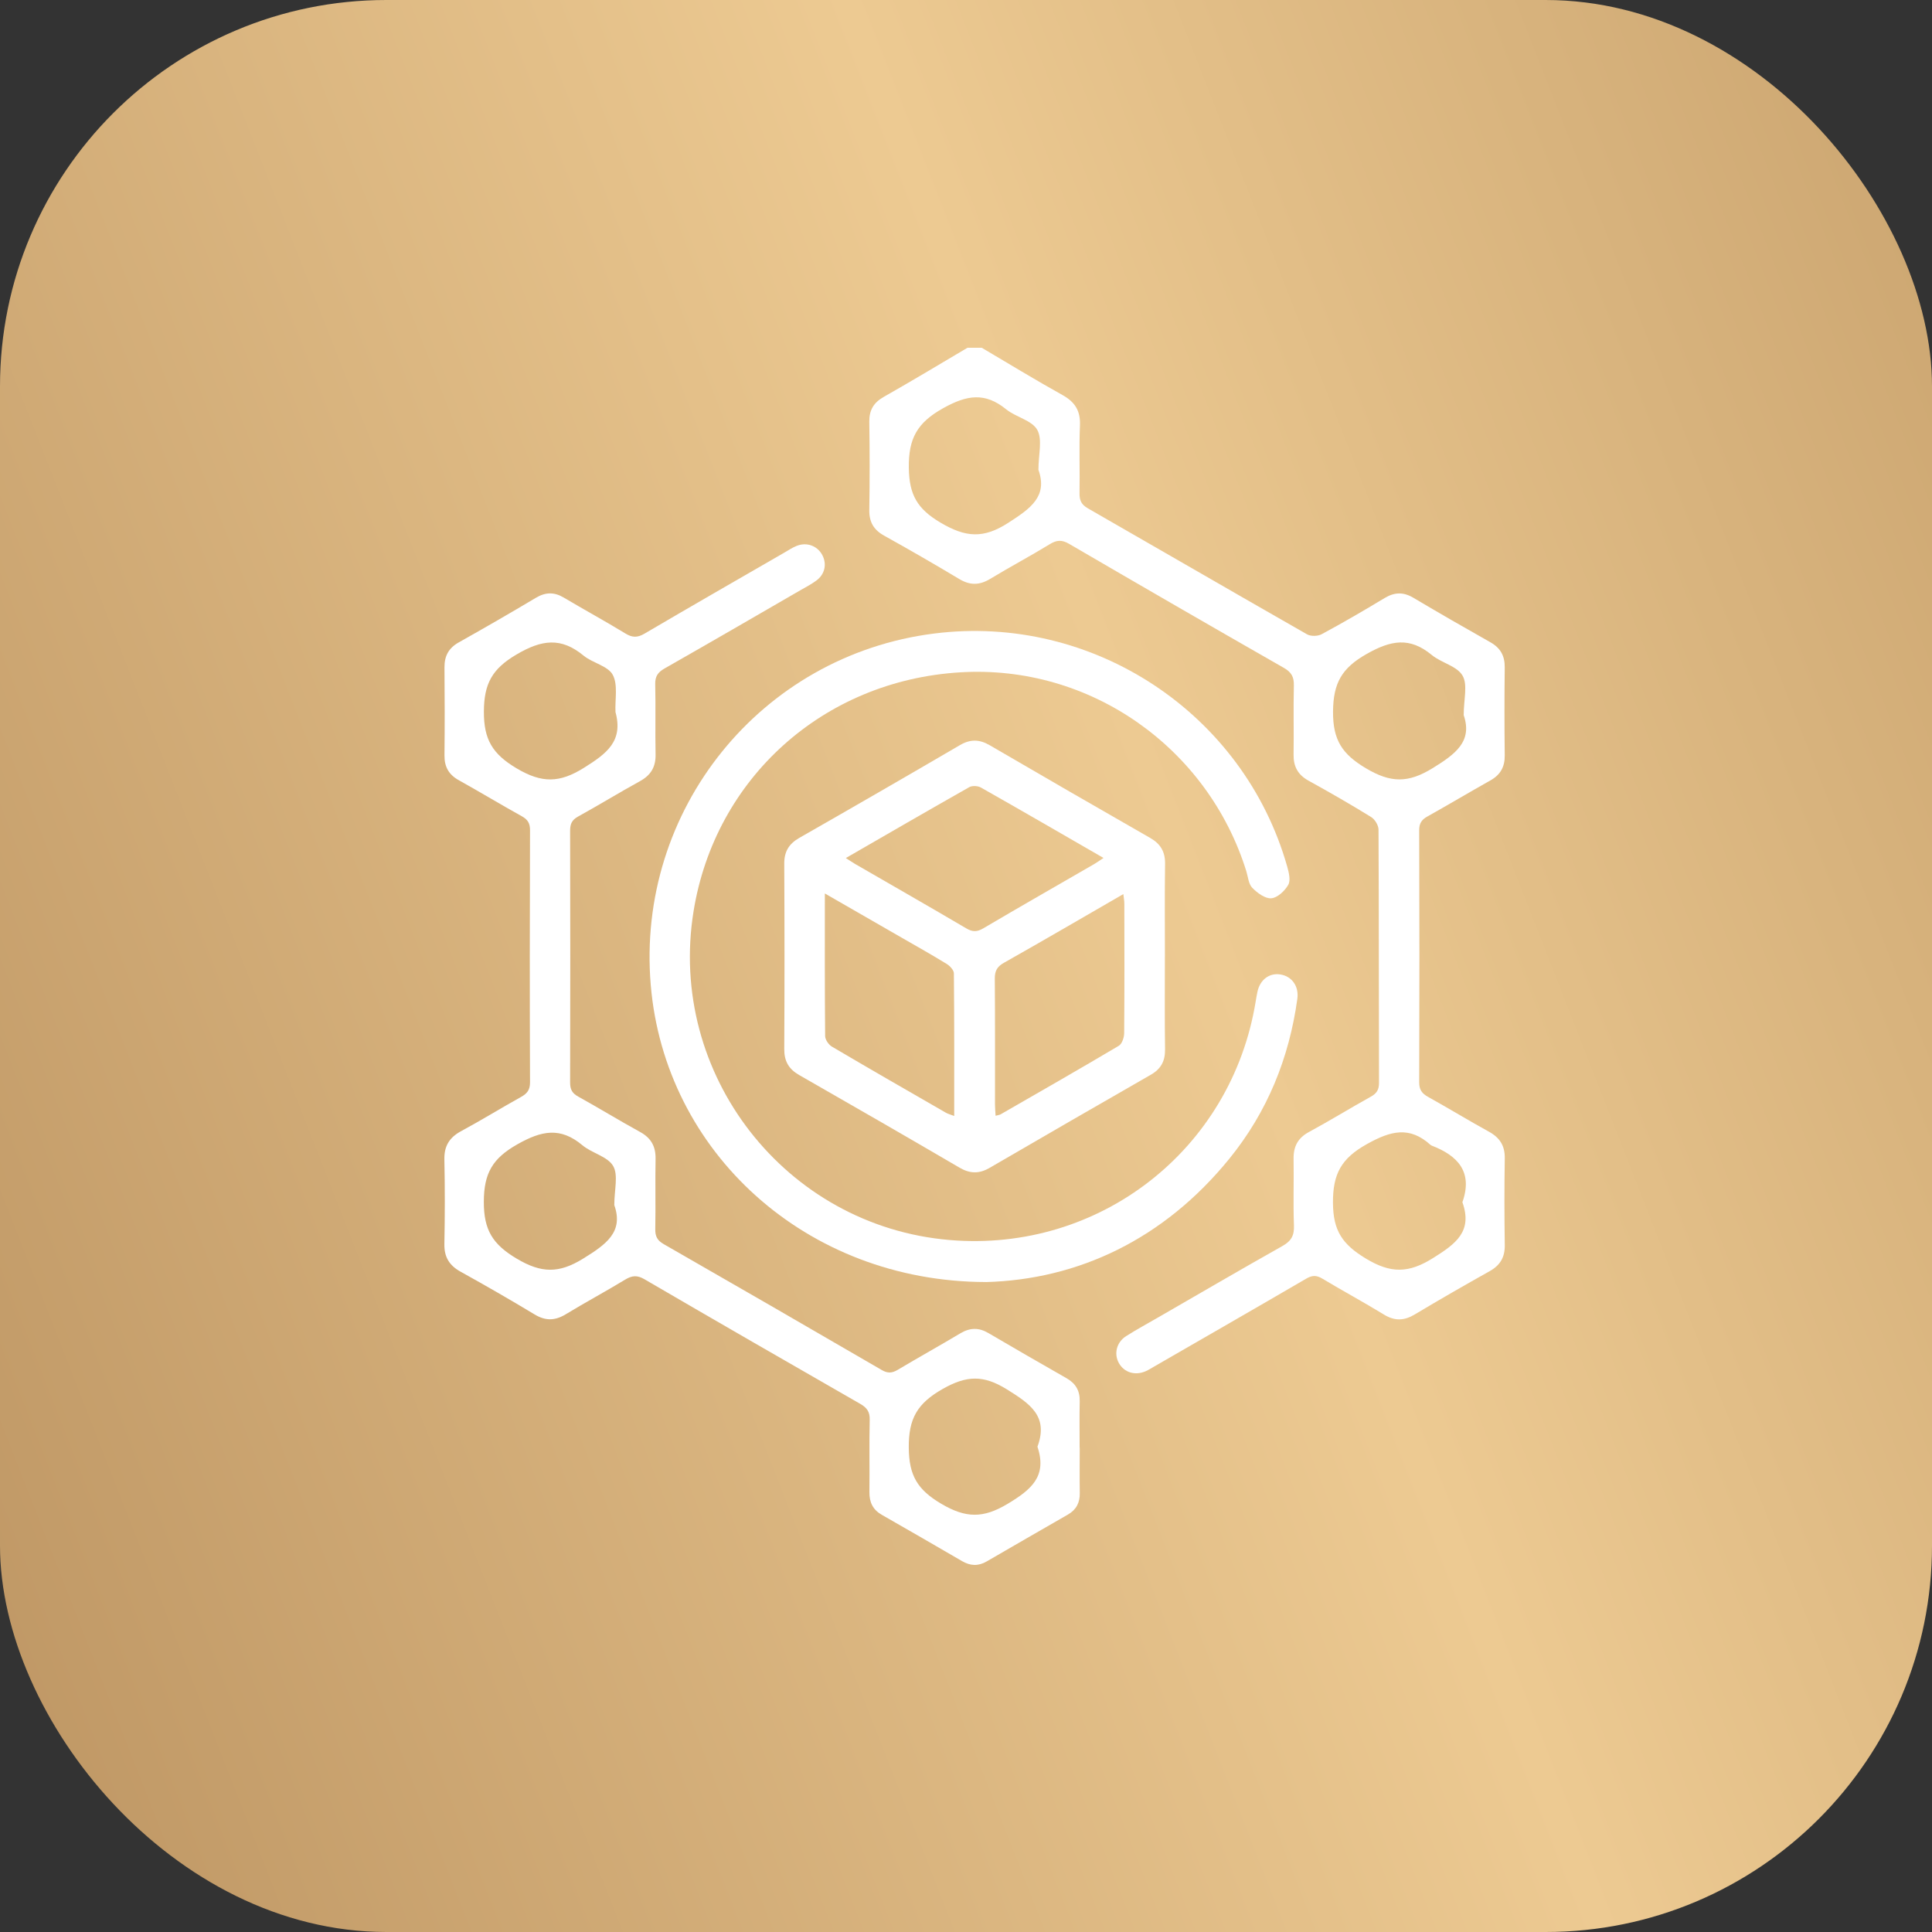
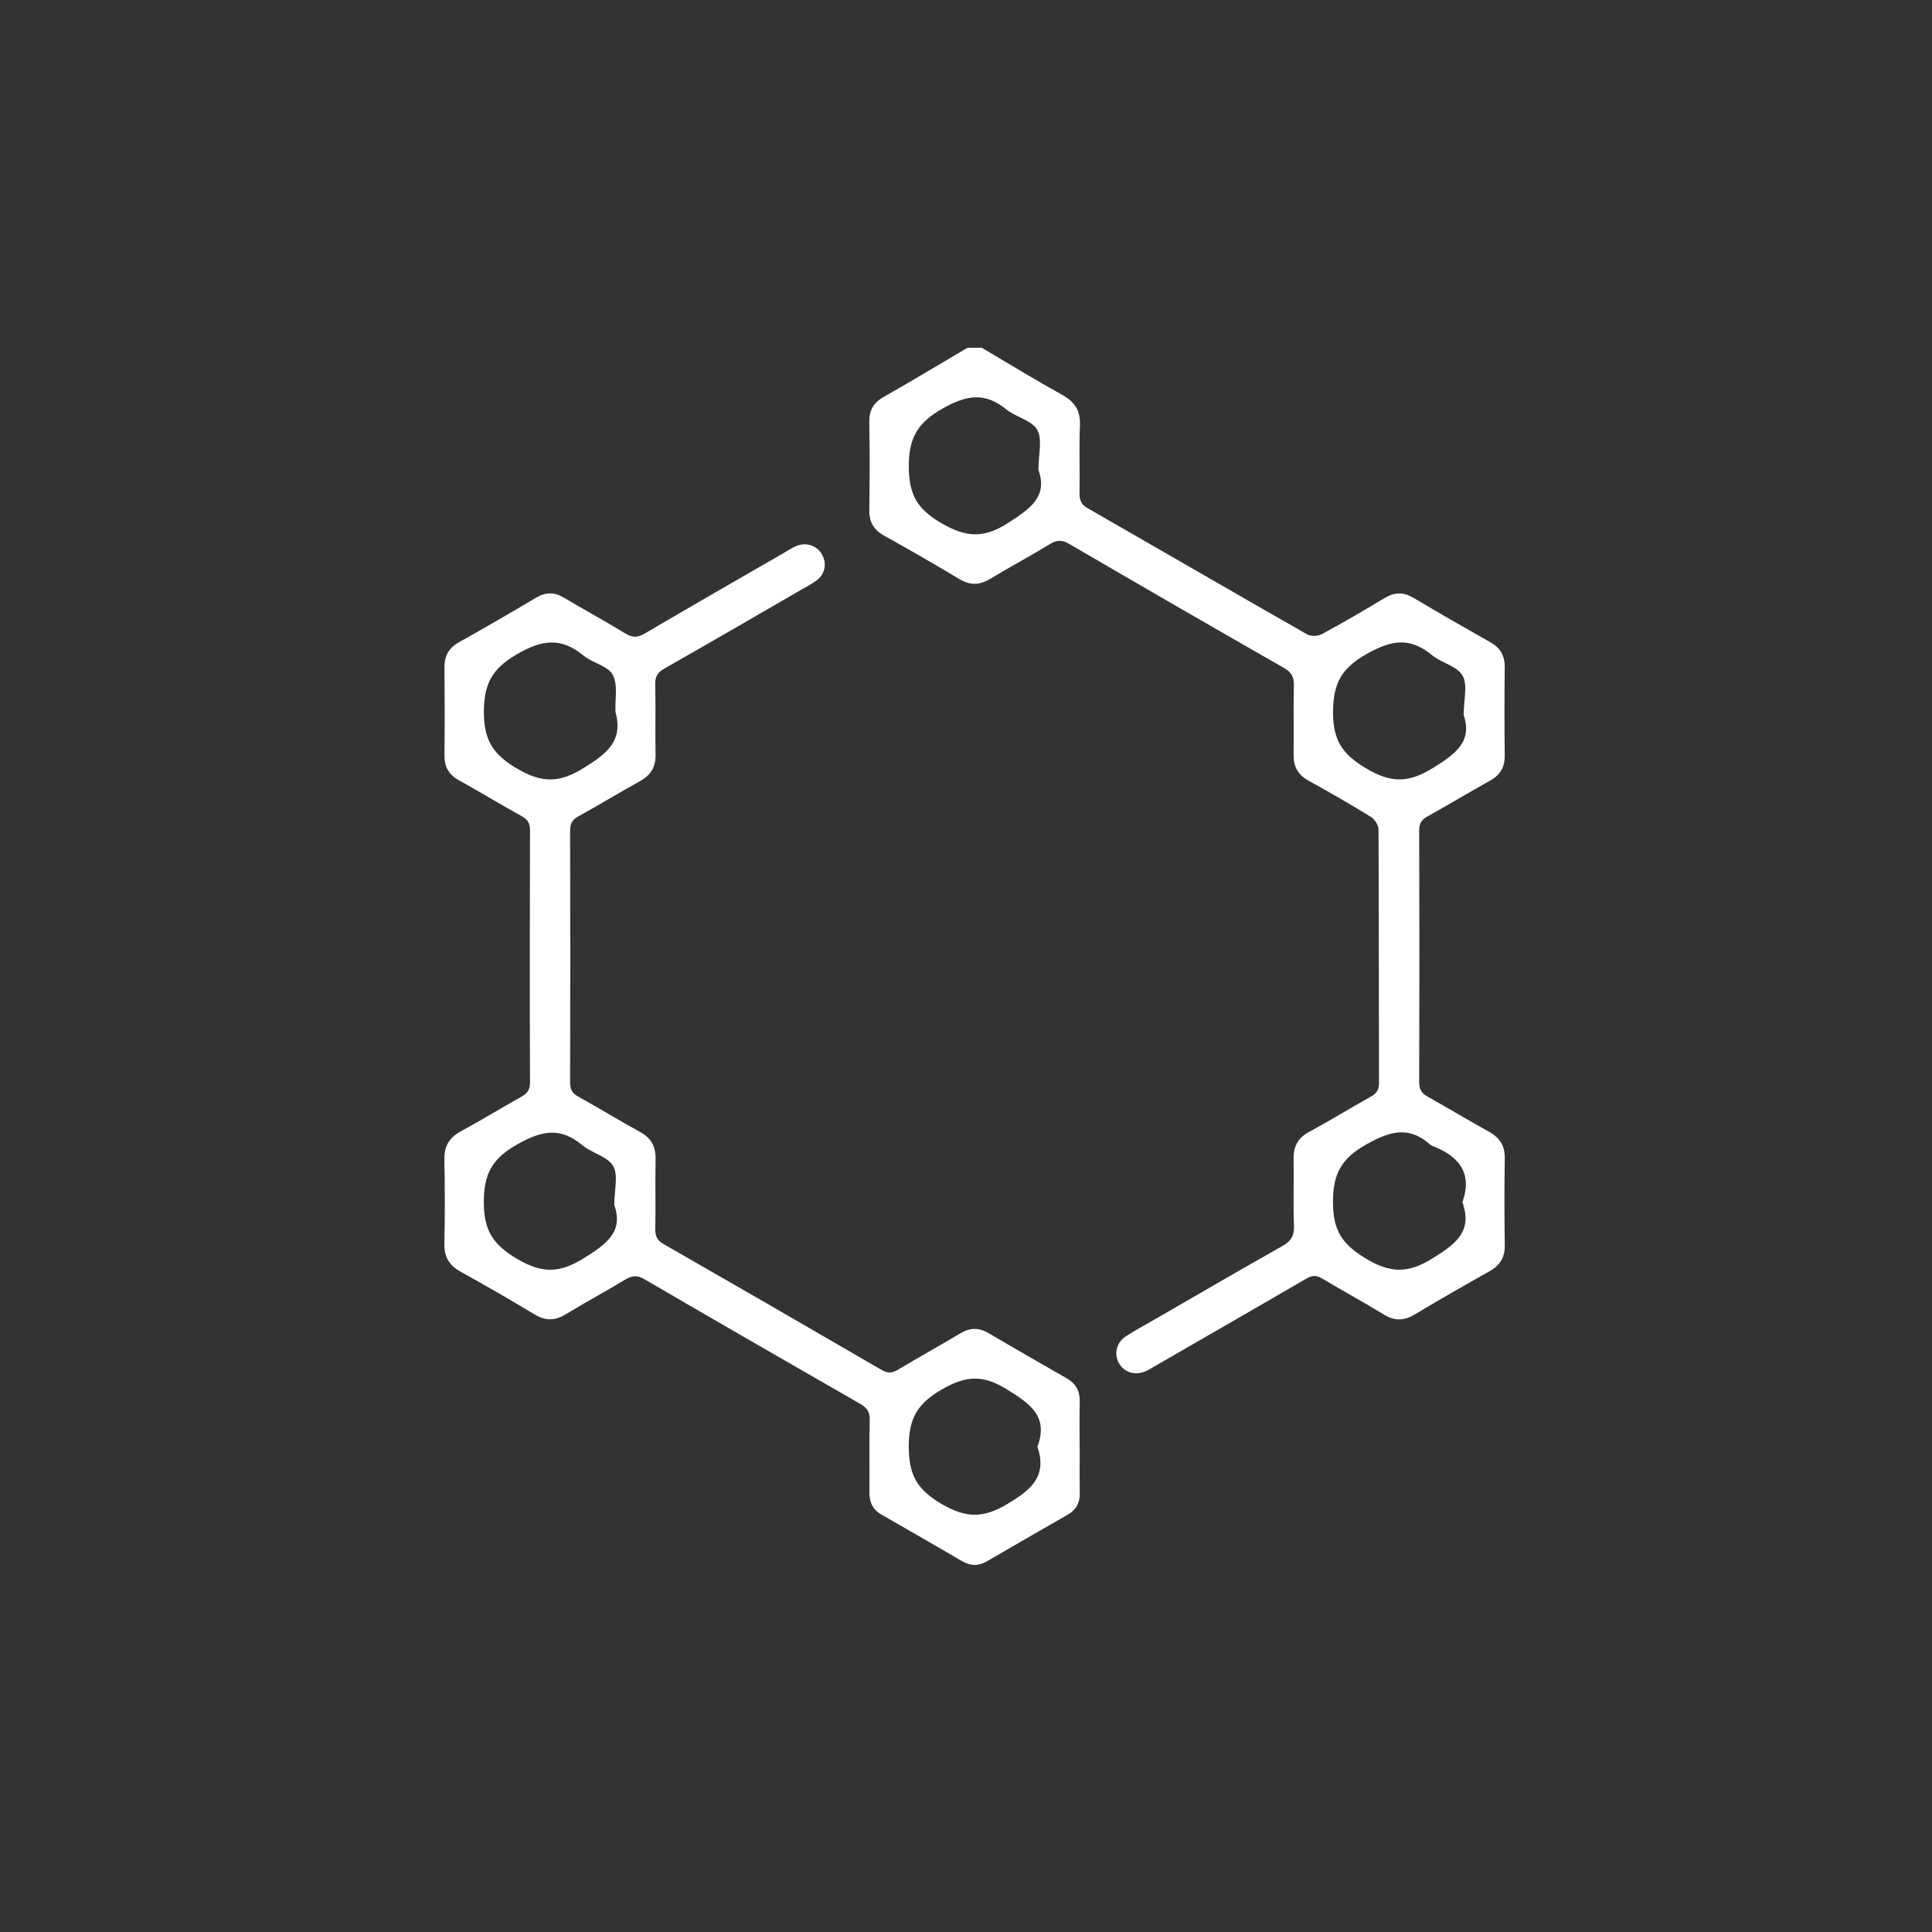
<svg xmlns="http://www.w3.org/2000/svg" width="100" height="100" viewBox="0 0 100 100" fill="none">
  <rect x="0" y="0" width="100" height="100" fill="#333333" stroke="none" />
-   <rect width="100" height="100" rx="20" fill="url(#paint0_linear_10_5831)" />
  <path d="M50.815 18C52.205 18.819 53.581 19.662 54.99 20.445C55.645 20.808 55.929 21.267 55.898 22.022C55.848 23.189 55.898 24.36 55.876 25.527C55.87 25.896 55.97 26.118 56.306 26.31C60.091 28.481 63.864 30.671 67.653 32.833C67.847 32.943 68.21 32.935 68.411 32.826C69.509 32.233 70.591 31.605 71.66 30.959C72.173 30.649 72.633 30.631 73.153 30.939C74.473 31.723 75.805 32.489 77.143 33.244C77.666 33.538 77.892 33.95 77.885 34.546C77.867 36.064 77.867 37.582 77.885 39.099C77.892 39.698 77.658 40.107 77.137 40.398C76.047 41.008 74.975 41.651 73.883 42.26C73.582 42.427 73.455 42.617 73.457 42.978C73.472 47.326 73.472 51.673 73.457 56.021C73.457 56.41 73.603 56.601 73.921 56.777C74.976 57.364 76.009 57.995 77.068 58.577C77.632 58.887 77.898 59.306 77.887 59.959C77.862 61.455 77.865 62.953 77.887 64.449C77.895 65.074 77.651 65.488 77.109 65.793C75.805 66.523 74.508 67.269 73.225 68.037C72.671 68.369 72.183 68.381 71.624 68.037C70.576 67.394 69.493 66.812 68.44 66.179C68.134 65.995 67.911 66.006 67.605 66.186C64.987 67.713 62.356 69.222 59.731 70.737C59.589 70.819 59.449 70.908 59.3 70.974C58.752 71.215 58.185 71.039 57.914 70.554C57.646 70.076 57.789 69.476 58.287 69.158C58.823 68.818 59.382 68.516 59.931 68.198C62.079 66.96 64.218 65.709 66.378 64.494C66.834 64.237 66.995 63.953 66.975 63.433C66.931 62.287 66.975 61.136 66.956 59.988C66.944 59.349 67.172 58.906 67.751 58.592C68.832 58.007 69.879 57.361 70.953 56.764C71.259 56.594 71.379 56.404 71.377 56.045C71.364 51.678 71.374 47.309 71.352 42.942C71.352 42.718 71.163 42.409 70.969 42.289C69.905 41.633 68.822 41.01 67.728 40.407C67.179 40.102 66.946 39.676 66.956 39.058C66.974 37.869 66.941 36.679 66.97 35.49C66.982 35.048 66.852 34.798 66.456 34.571C62.738 32.447 59.032 30.304 55.334 28.148C54.961 27.931 54.696 27.946 54.336 28.167C53.323 28.787 52.272 29.344 51.256 29.96C50.702 30.297 50.21 30.306 49.651 29.97C48.369 29.201 47.073 28.454 45.766 27.727C45.217 27.423 44.983 27.014 44.995 26.387C45.019 24.87 45.018 23.352 44.995 21.834C44.986 21.233 45.218 20.841 45.741 20.544C47.201 19.717 48.635 18.852 50.077 18C50.324 18 50.569 18 50.815 18ZM75.761 37.019C75.761 36.202 75.978 35.441 75.701 34.969C75.412 34.472 74.601 34.31 74.103 33.898C72.964 32.958 71.994 33.136 70.732 33.852C69.445 34.584 69.008 35.359 68.998 36.834C68.988 38.303 69.468 39.034 70.706 39.769C71.982 40.527 72.882 40.541 74.146 39.764C75.345 39.027 76.223 38.373 75.762 37.019H75.761ZM75.693 62.228C76.246 60.666 75.463 59.816 74.103 59.296C74.085 59.289 74.065 59.278 74.051 59.265C72.957 58.275 71.984 58.528 70.747 59.22C69.43 59.957 68.986 60.751 68.994 62.256C69.001 63.701 69.481 64.405 70.686 65.136C71.989 65.927 72.914 65.909 74.182 65.112C75.345 64.382 76.236 63.745 75.693 62.226V62.228ZM53.749 24.317C53.749 23.523 53.967 22.745 53.688 22.249C53.408 21.752 52.584 21.594 52.081 21.187C50.978 20.291 50.044 20.443 48.813 21.131C47.474 21.879 47.02 22.693 47.04 24.217C47.06 25.621 47.484 26.345 48.691 27.057C49.977 27.816 50.899 27.894 52.185 27.063C53.338 26.32 54.242 25.698 53.749 24.317Z" fill="white" />
  <path d="M55.886 74.935C55.886 75.714 55.876 76.493 55.889 77.273C55.899 77.773 55.71 78.143 55.276 78.393C53.874 79.2 52.469 80.006 51.07 80.82C50.634 81.073 50.223 81.053 49.794 80.802C48.413 79.997 47.029 79.2 45.641 78.406C45.182 78.144 44.996 77.761 45.001 77.238C45.016 75.987 44.986 74.736 45.016 73.484C45.026 73.072 44.87 72.863 44.532 72.667C40.8 70.526 37.071 68.379 33.355 66.212C32.977 65.992 32.712 66.019 32.358 66.233C31.342 66.85 30.295 67.412 29.279 68.029C28.726 68.364 28.236 68.376 27.675 68.037C26.413 67.276 25.133 66.539 23.843 65.824C23.257 65.5 22.988 65.067 23.001 64.39C23.029 62.935 23.032 61.476 23.001 60.021C22.984 59.317 23.262 58.873 23.874 58.544C24.92 57.981 25.931 57.354 26.97 56.777C27.289 56.599 27.435 56.409 27.434 56.019C27.417 51.67 27.419 47.322 27.434 42.973C27.434 42.616 27.32 42.422 27.013 42.251C25.921 41.645 24.851 40.998 23.759 40.39C23.236 40.104 22.999 39.698 23.006 39.099C23.022 37.582 23.02 36.064 23.006 34.546C23.001 33.953 23.223 33.542 23.75 33.247C25.091 32.496 26.421 31.726 27.741 30.94C28.236 30.646 28.685 30.636 29.18 30.931C30.237 31.559 31.317 32.146 32.367 32.787C32.728 33.009 32.995 33.012 33.363 32.795C35.765 31.384 38.182 29.997 40.596 28.604C40.808 28.481 41.017 28.341 41.242 28.252C41.762 28.047 42.311 28.255 42.561 28.727C42.806 29.188 42.702 29.714 42.263 30.043C42.002 30.238 41.708 30.39 41.425 30.552C39.083 31.906 36.745 33.265 34.394 34.602C34.049 34.8 33.904 35.008 33.914 35.418C33.943 36.628 33.907 37.838 33.932 39.048C33.945 39.698 33.688 40.125 33.12 40.436C32.043 41.028 30.994 41.673 29.918 42.266C29.602 42.441 29.509 42.646 29.509 42.993C29.52 47.342 29.52 51.69 29.509 56.039C29.509 56.394 29.619 56.588 29.928 56.759C31.003 57.354 32.052 57.999 33.129 58.589C33.702 58.903 33.943 59.339 33.932 59.983C33.909 61.194 33.94 62.404 33.917 63.614C33.91 63.985 34.016 64.203 34.349 64.393C38.118 66.554 41.88 68.726 45.634 70.909C45.947 71.092 46.173 71.077 46.473 70.898C47.546 70.257 48.64 69.652 49.712 69.01C50.204 68.718 50.661 68.706 51.156 68.997C52.499 69.785 53.847 70.564 55.2 71.334C55.679 71.605 55.899 71.987 55.886 72.537C55.868 73.336 55.881 74.137 55.881 74.936L55.886 74.935ZM31.857 36.845C31.827 36.196 31.993 35.439 31.714 34.926C31.46 34.462 30.673 34.319 30.206 33.935C29.035 32.969 28.035 33.109 26.728 33.88C25.469 34.624 25.054 35.387 25.046 36.827C25.04 38.281 25.49 39.025 26.736 39.767C28.044 40.545 28.959 40.535 30.229 39.739C31.4 39.006 32.274 38.363 31.855 36.847L31.857 36.845ZM31.796 62.374C31.796 61.585 32.011 60.825 31.737 60.352C31.447 59.855 30.638 59.691 30.143 59.276C29.004 58.324 28.037 58.517 26.778 59.23C25.488 59.959 25.046 60.731 25.043 62.208C25.04 63.668 25.502 64.406 26.741 65.145C28.021 65.906 28.928 65.922 30.184 65.145C31.368 64.413 32.289 63.77 31.796 62.376V62.374ZM53.699 74.879C54.281 73.304 53.318 72.662 52.123 71.917C50.906 71.161 50.036 71.184 48.786 71.896C47.477 72.641 47.025 73.427 47.038 74.933C47.05 76.367 47.482 77.102 48.711 77.83C49.99 78.588 50.894 78.598 52.162 77.834C53.382 77.099 54.211 76.415 53.698 74.879H53.699Z" fill="white" />
-   <path d="M51.027 66.358C41.718 66.338 34.409 59.627 33.682 50.978C32.921 41.928 39.373 33.926 48.346 32.792C56.56 31.753 64.372 36.904 66.627 44.859C66.712 45.162 66.811 45.57 66.679 45.8C66.502 46.112 66.12 46.471 65.801 46.495C65.482 46.52 65.074 46.216 64.815 45.95C64.622 45.752 64.601 45.387 64.509 45.094C62.531 38.736 56.467 34.387 49.696 34.8C42.586 35.232 37.011 40.306 35.9 47.158C34.53 55.601 40.65 63.463 49.153 64.183C56.911 64.841 63.754 59.502 64.996 51.821C65.022 51.66 65.05 51.497 65.084 51.338C65.216 50.713 65.696 50.348 66.268 50.437C66.868 50.53 67.24 51.048 67.15 51.7C66.725 54.773 65.594 57.556 63.637 59.967C60.239 64.153 55.797 66.23 51.027 66.36V66.358Z" fill="white" />
-   <path d="M60.294 49.514C60.294 51.114 60.28 52.714 60.303 54.314C60.311 54.914 60.094 55.325 59.576 55.623C56.786 57.224 53.999 58.831 51.22 60.449C50.684 60.761 50.207 60.754 49.669 60.44C46.91 58.827 44.141 57.231 41.366 55.644C40.826 55.335 40.59 54.929 40.593 54.301C40.611 51.101 40.609 47.901 40.593 44.701C40.59 44.072 40.838 43.674 41.377 43.366C44.153 41.781 46.922 40.183 49.681 38.57C50.223 38.252 50.695 38.262 51.23 38.575C53.99 40.184 56.759 41.783 59.533 43.371C60.071 43.679 60.314 44.088 60.304 44.716C60.28 46.316 60.296 47.916 60.296 49.516L60.294 49.514ZM43.778 44.41C43.972 44.535 44.12 44.637 44.276 44.728C46.19 45.834 48.109 46.931 50.014 48.052C50.342 48.245 50.574 48.24 50.898 48.049C52.802 46.926 54.722 45.831 56.636 44.724C56.786 44.637 56.925 44.535 57.118 44.407C54.961 43.164 52.872 41.952 50.771 40.762C50.613 40.673 50.322 40.656 50.169 40.743C48.05 41.942 45.943 43.164 43.781 44.412L43.778 44.41ZM42.694 46.247C42.694 48.791 42.686 51.209 42.709 53.626C42.711 53.814 42.89 54.074 43.061 54.174C45.018 55.328 46.989 56.461 48.959 57.594C49.071 57.658 49.202 57.691 49.39 57.762C49.39 55.256 49.398 52.819 49.373 50.382C49.373 50.216 49.169 49.996 49.003 49.894C48.235 49.422 47.449 48.981 46.668 48.532C45.378 47.789 44.087 47.048 42.693 46.245L42.694 46.247ZM51.532 57.752C51.651 57.719 51.733 57.712 51.797 57.675C53.837 56.501 55.883 55.333 57.907 54.131C58.075 54.033 58.185 53.702 58.187 53.478C58.206 51.244 58.2 49.011 58.196 46.776C58.196 46.628 58.167 46.482 58.144 46.278C56.041 47.492 54.01 48.679 51.961 49.835C51.605 50.035 51.488 50.261 51.491 50.657C51.509 52.829 51.499 55.003 51.501 57.175C51.501 57.354 51.519 57.533 51.532 57.752Z" fill="white" />
  <defs>
    <linearGradient id="paint0_linear_10_5831" x1="-121" y1="-22.5" x2="143.167" y2="-125.961" gradientUnits="userSpaceOnUse">
      <stop offset="0.026" stop-color="#FFDEA4" />
      <stop offset="0.179" stop-color="#B28958" />
      <stop offset="0.512" stop-color="#EDCA92" />
      <stop offset="0.792" stop-color="#B8905D" />
      <stop offset="0.949" stop-color="#FFDEA4" />
      <stop offset="1" stop-color="#B78E5B" />
    </linearGradient>
  </defs>
</svg>